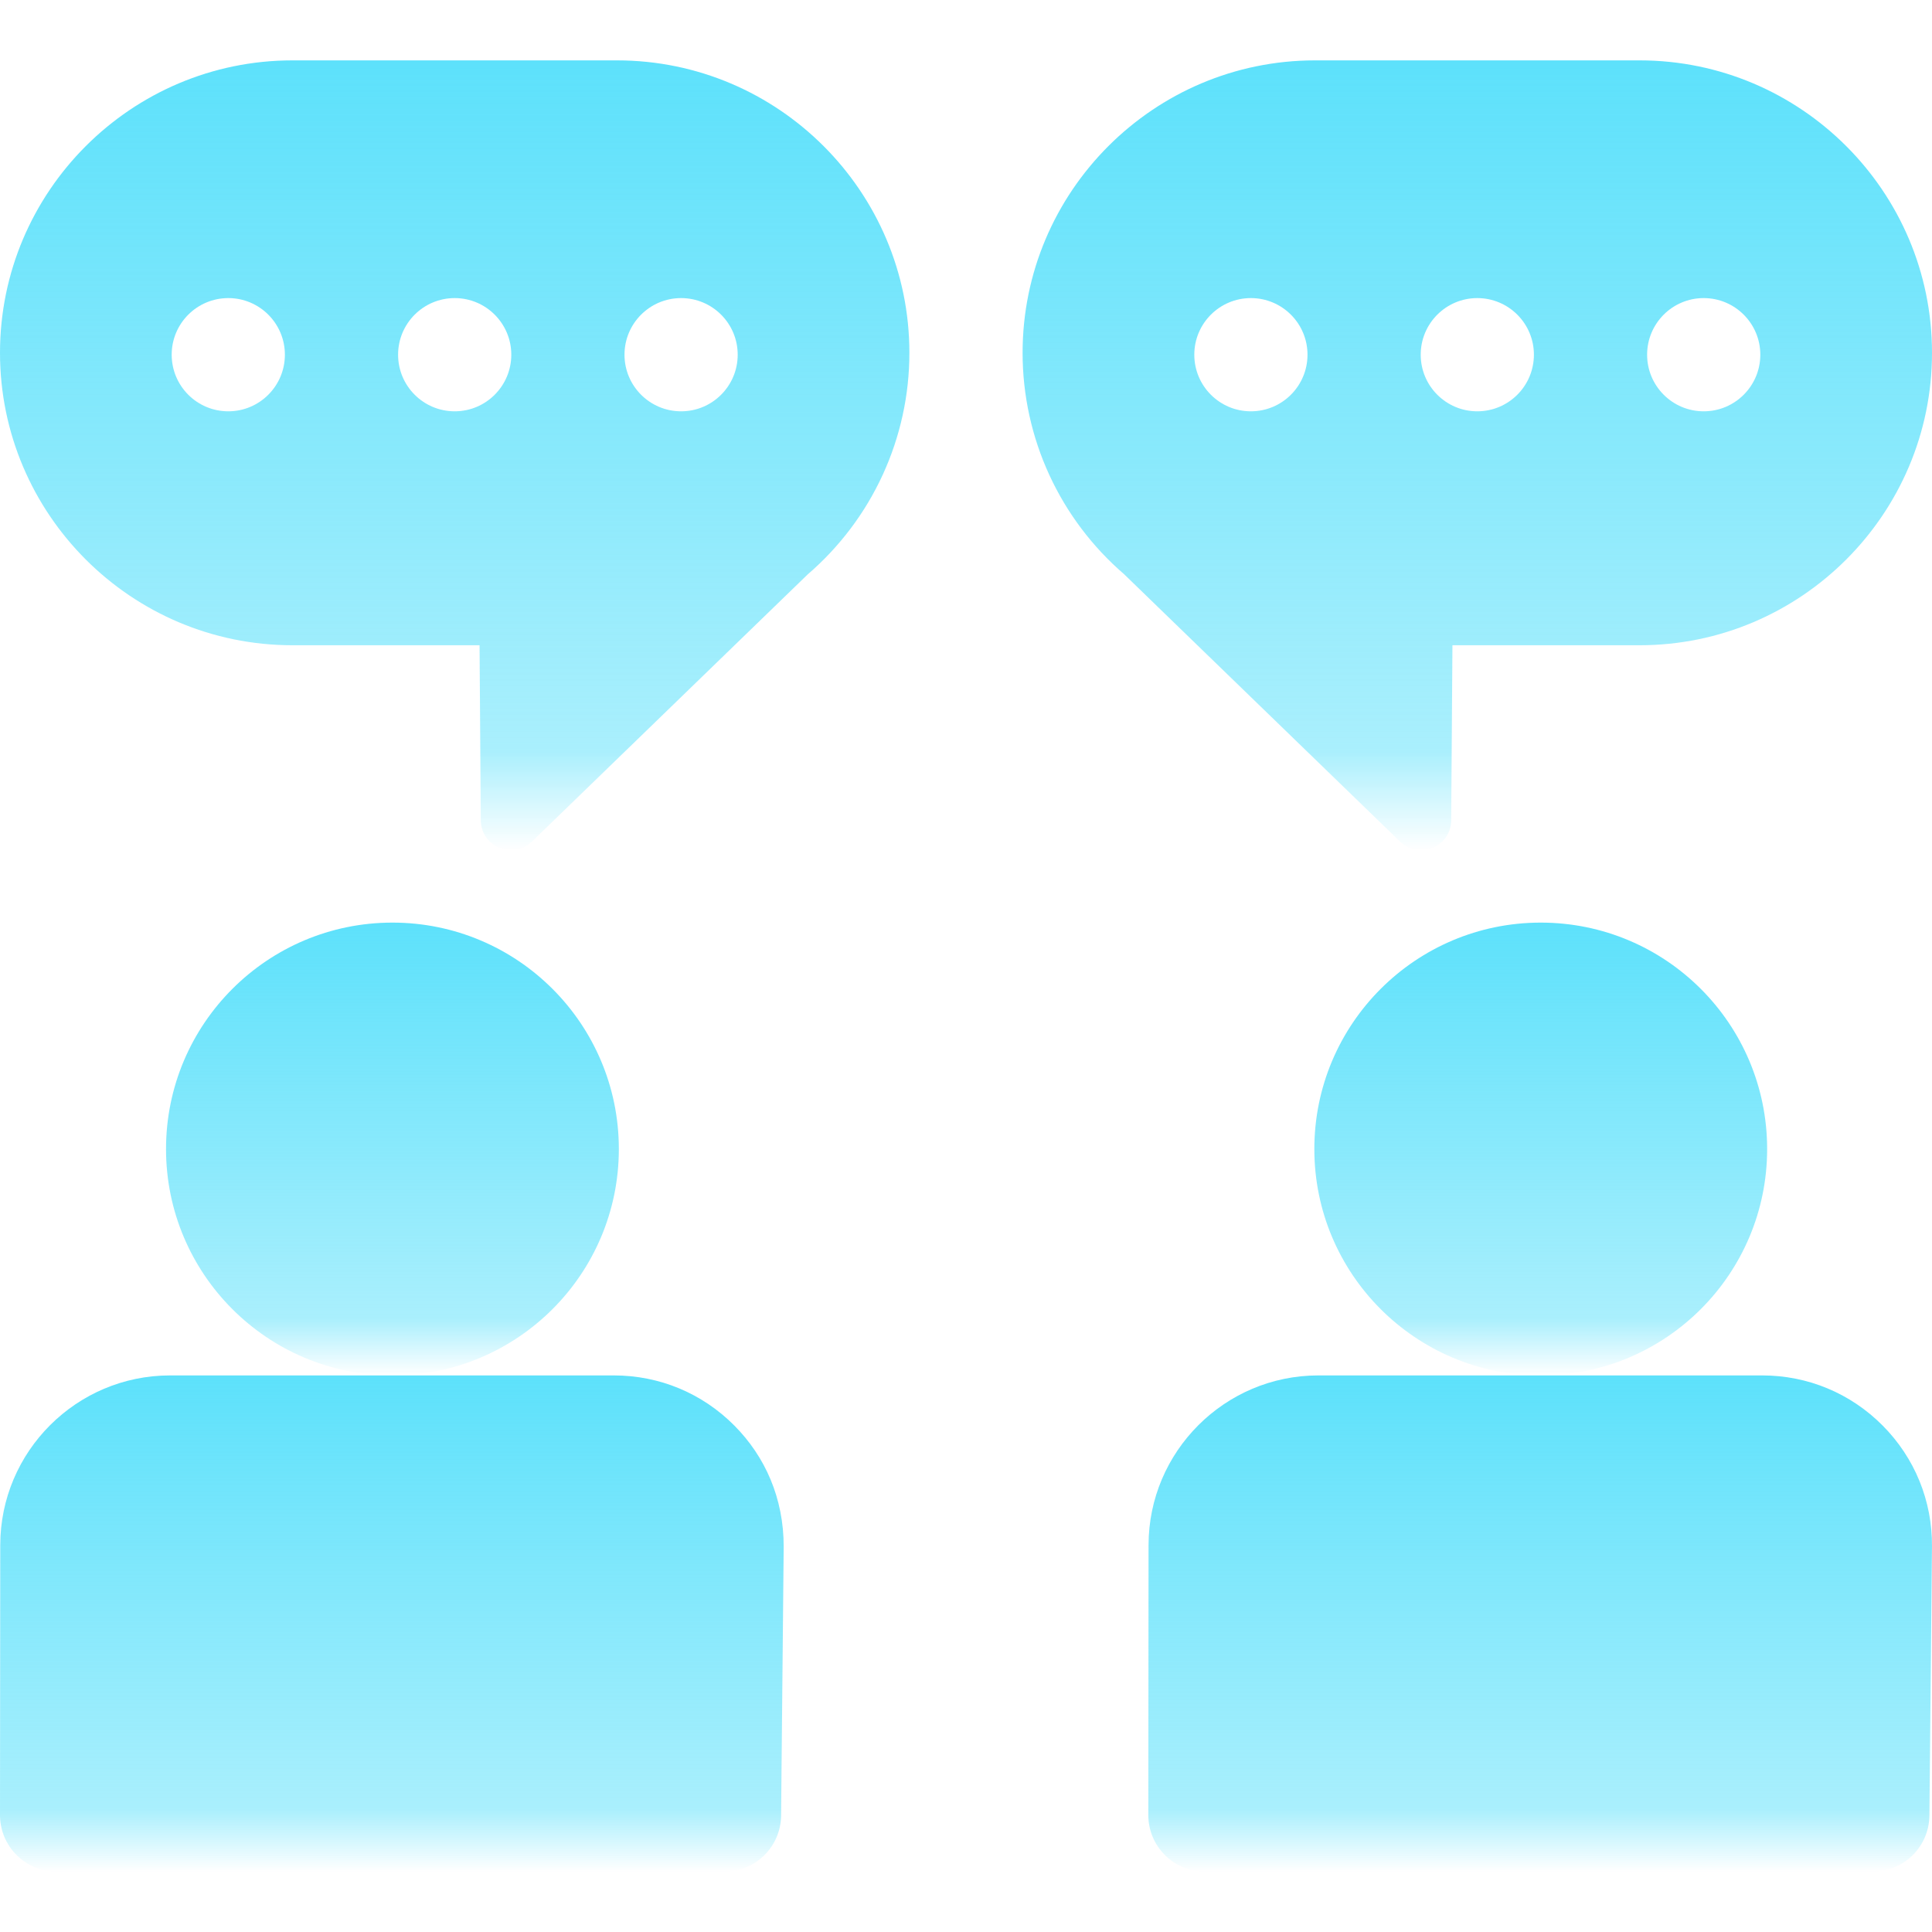
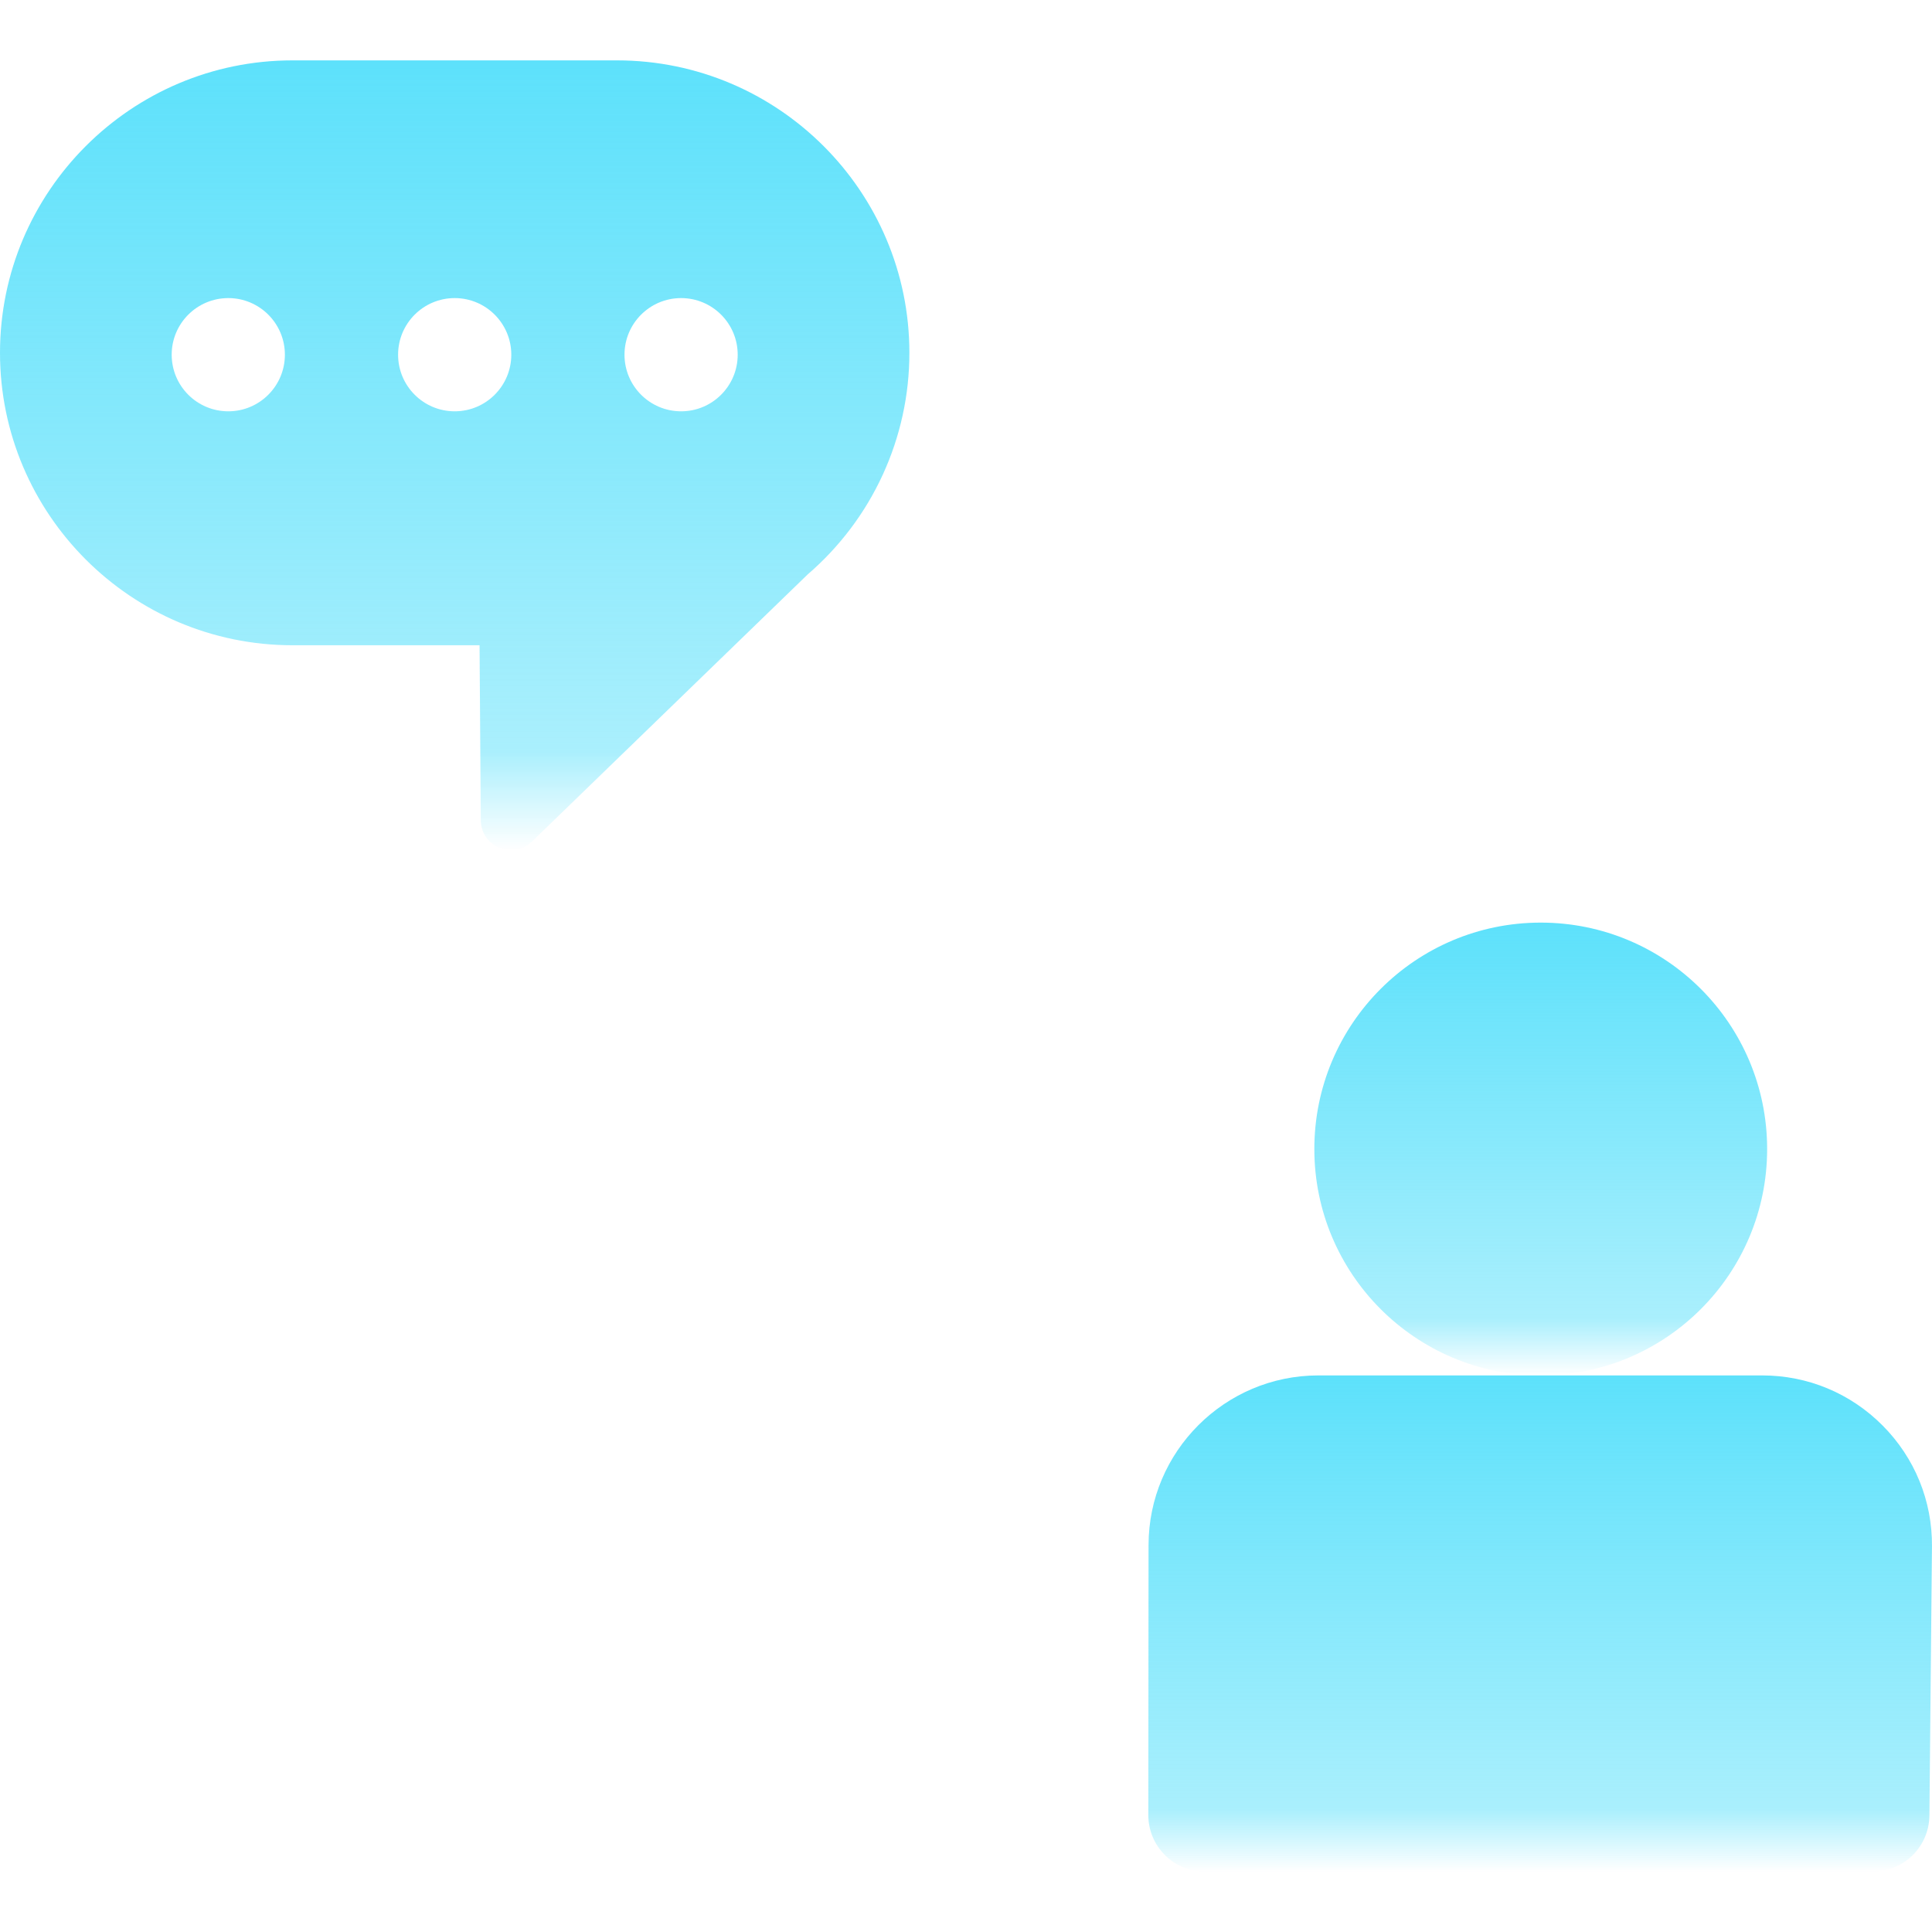
<svg xmlns="http://www.w3.org/2000/svg" width="96" height="96" viewBox="0 0 96 96" fill="none">
-   <path d="M19.5 68.344C25.713 68.344 30.75 63.307 30.75 57.094C30.75 50.88 25.713 45.844 19.5 45.844C13.287 45.844 8.25 50.88 8.25 57.094C8.25 63.307 13.287 68.344 19.5 68.344Z" fill="url(#paint0_linear_4361_46576)" />
-   <path d="M30.503 68.344C27.821 68.344 11.141 68.344 8.45 68.344C3.801 68.344 0.016 72.126 0.013 76.775L1.33789e-06 90.185C-0.001 91.738 1.258 93 2.812 93H36C37.543 93 38.797 91.757 38.812 90.215L38.941 76.851C38.941 74.441 38.021 72.378 36.492 70.838C34.896 69.23 32.769 68.344 30.503 68.344V68.344Z" fill="url(#paint1_linear_4361_46576)" />
  <path d="M76.559 68.344C82.772 68.344 87.808 63.307 87.808 57.094C87.808 50.88 82.772 45.844 76.559 45.844C70.345 45.844 65.309 50.88 65.309 57.094C65.309 63.307 70.345 68.344 76.559 68.344Z" fill="url(#paint2_linear_4361_46576)" />
  <path d="M87.562 68.344C84.88 68.344 68.199 68.344 65.508 68.344C60.859 68.344 57.074 72.126 57.071 76.775L57.059 90.185C57.057 91.738 58.317 93 59.871 93H93.058C94.601 93 95.856 91.757 95.871 90.214C96.001 76.659 95.997 76.867 95.999 76.845C96.016 74.579 95.147 72.446 93.551 70.838C91.954 69.23 89.828 68.344 87.562 68.344V68.344Z" fill="url(#paint3_linear_4361_46576)" />
  <path d="M30.656 3H14.531C6.519 3 0 9.519 0 17.531C0 25.544 6.519 32.062 14.531 32.062H23.829L23.89 40.75C23.9 42.079 25.493 42.728 26.434 41.816C40.273 28.406 40.104 28.572 40.126 28.549C43.343 25.78 45.187 21.769 45.187 17.531C45.187 9.519 38.669 3 30.656 3V3ZM11.344 20.438C9.79 20.438 8.531 19.178 8.531 17.625C8.531 16.072 9.79 14.812 11.344 14.812C12.897 14.812 14.156 16.072 14.156 17.625C14.156 19.178 12.897 20.438 11.344 20.438ZM22.594 20.438C21.04 20.438 19.781 19.178 19.781 17.625C19.781 16.072 21.04 14.812 22.594 14.812C24.147 14.812 25.406 16.072 25.406 17.625C25.406 19.178 24.147 20.438 22.594 20.438ZM33.844 20.438C32.29 20.438 31.031 19.178 31.031 17.625C31.031 16.072 32.29 14.812 33.844 14.812C35.397 14.812 36.656 16.072 36.656 17.625C36.656 19.178 35.397 20.438 33.844 20.438Z" fill="url(#paint4_linear_4361_46576)" />
-   <path d="M72.109 40.749L72.171 32.062H81.469C89.481 32.062 96 25.544 96 17.531C96 9.519 89.481 3 81.469 3H65.344C57.331 3 50.812 9.519 50.812 17.531C50.812 21.769 52.656 25.78 55.874 28.548C55.893 28.57 55.699 28.38 69.565 41.816C70.501 42.723 72.1 42.09 72.109 40.749V40.749ZM84.656 14.812C86.209 14.812 87.469 16.072 87.469 17.625C87.469 19.178 86.209 20.438 84.656 20.438C83.103 20.438 81.844 19.178 81.844 17.625C81.844 16.072 83.103 14.812 84.656 14.812ZM73.406 14.812C74.959 14.812 76.219 16.072 76.219 17.625C76.219 19.178 74.959 20.438 73.406 20.438C71.853 20.438 70.594 19.178 70.594 17.625C70.594 16.072 71.853 14.812 73.406 14.812ZM62.156 20.438C60.603 20.438 59.344 19.178 59.344 17.625C59.344 16.072 60.603 14.812 62.156 14.812C63.709 14.812 64.969 16.072 64.969 17.625C64.969 19.178 63.709 20.438 62.156 20.438Z" fill="url(#paint5_linear_4361_46576)" />
  <defs>
    <linearGradient id="paint0_linear_4361_46576" x1="19.5" y1="45.844" x2="19.5" y2="68.344" gradientUnits="userSpaceOnUse">
      <stop stop-color="#5DE1FB" />
      <stop offset="0.875" stop-color="#5DE1FB" stop-opacity="0.526" />
      <stop offset="1" stop-color="#5DE1FB" stop-opacity="0" />
    </linearGradient>
    <linearGradient id="paint1_linear_4361_46576" x1="19.47" y1="68.344" x2="19.47" y2="93" gradientUnits="userSpaceOnUse">
      <stop stop-color="#5DE1FB" />
      <stop offset="0.875" stop-color="#5DE1FB" stop-opacity="0.526" />
      <stop offset="1" stop-color="#5DE1FB" stop-opacity="0" />
    </linearGradient>
    <linearGradient id="paint2_linear_4361_46576" x1="76.559" y1="45.844" x2="76.559" y2="68.344" gradientUnits="userSpaceOnUse">
      <stop stop-color="#5DE1FB" />
      <stop offset="0.875" stop-color="#5DE1FB" stop-opacity="0.526" />
      <stop offset="1" stop-color="#5DE1FB" stop-opacity="0" />
    </linearGradient>
    <linearGradient id="paint3_linear_4361_46576" x1="76.529" y1="68.344" x2="76.529" y2="93" gradientUnits="userSpaceOnUse">
      <stop stop-color="#5DE1FB" />
      <stop offset="0.875" stop-color="#5DE1FB" stop-opacity="0.526" />
      <stop offset="1" stop-color="#5DE1FB" stop-opacity="0" />
    </linearGradient>
    <linearGradient id="paint4_linear_4361_46576" x1="22.594" y1="3" x2="22.594" y2="42.241" gradientUnits="userSpaceOnUse">
      <stop stop-color="#5DE1FB" />
      <stop offset="0.875" stop-color="#5DE1FB" stop-opacity="0.526" />
      <stop offset="1" stop-color="#5DE1FB" stop-opacity="0" />
    </linearGradient>
    <linearGradient id="paint5_linear_4361_46576" x1="73.406" y1="3" x2="73.406" y2="42.241" gradientUnits="userSpaceOnUse">
      <stop stop-color="#5DE1FB" />
      <stop offset="0.875" stop-color="#5DE1FB" stop-opacity="0.526" />
      <stop offset="1" stop-color="#5DE1FB" stop-opacity="0" />
    </linearGradient>
  </defs>
</svg>